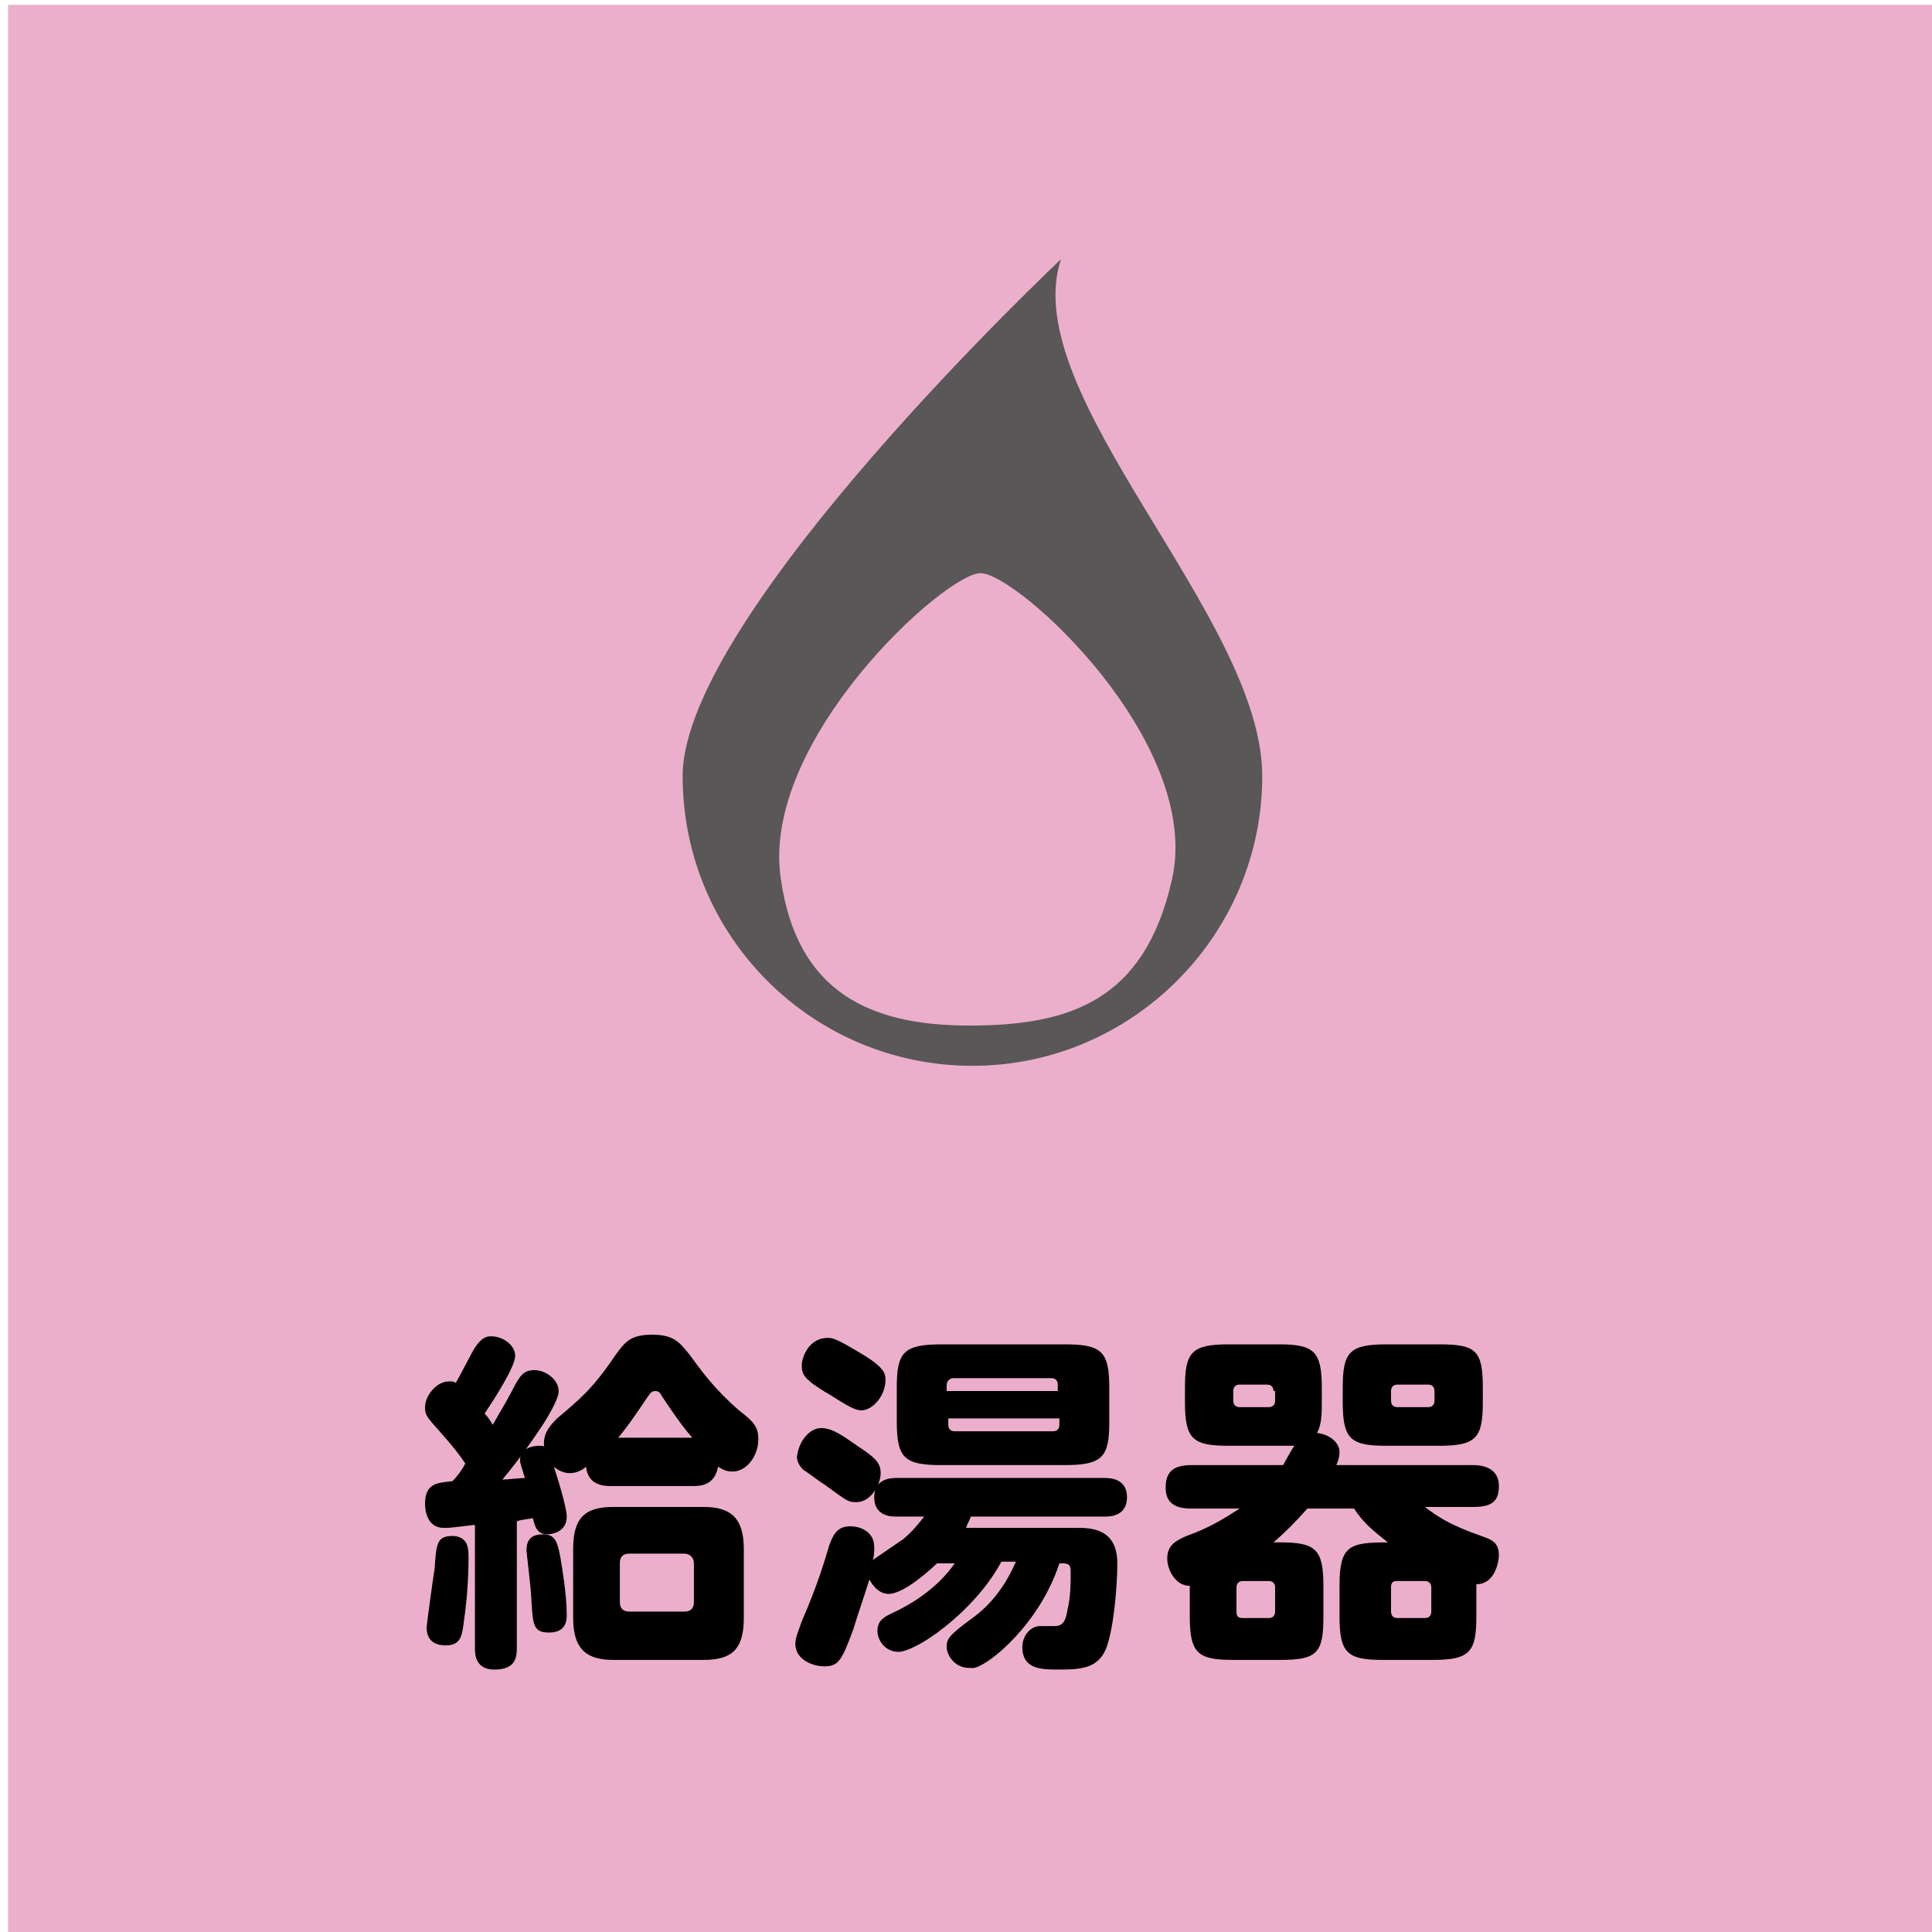
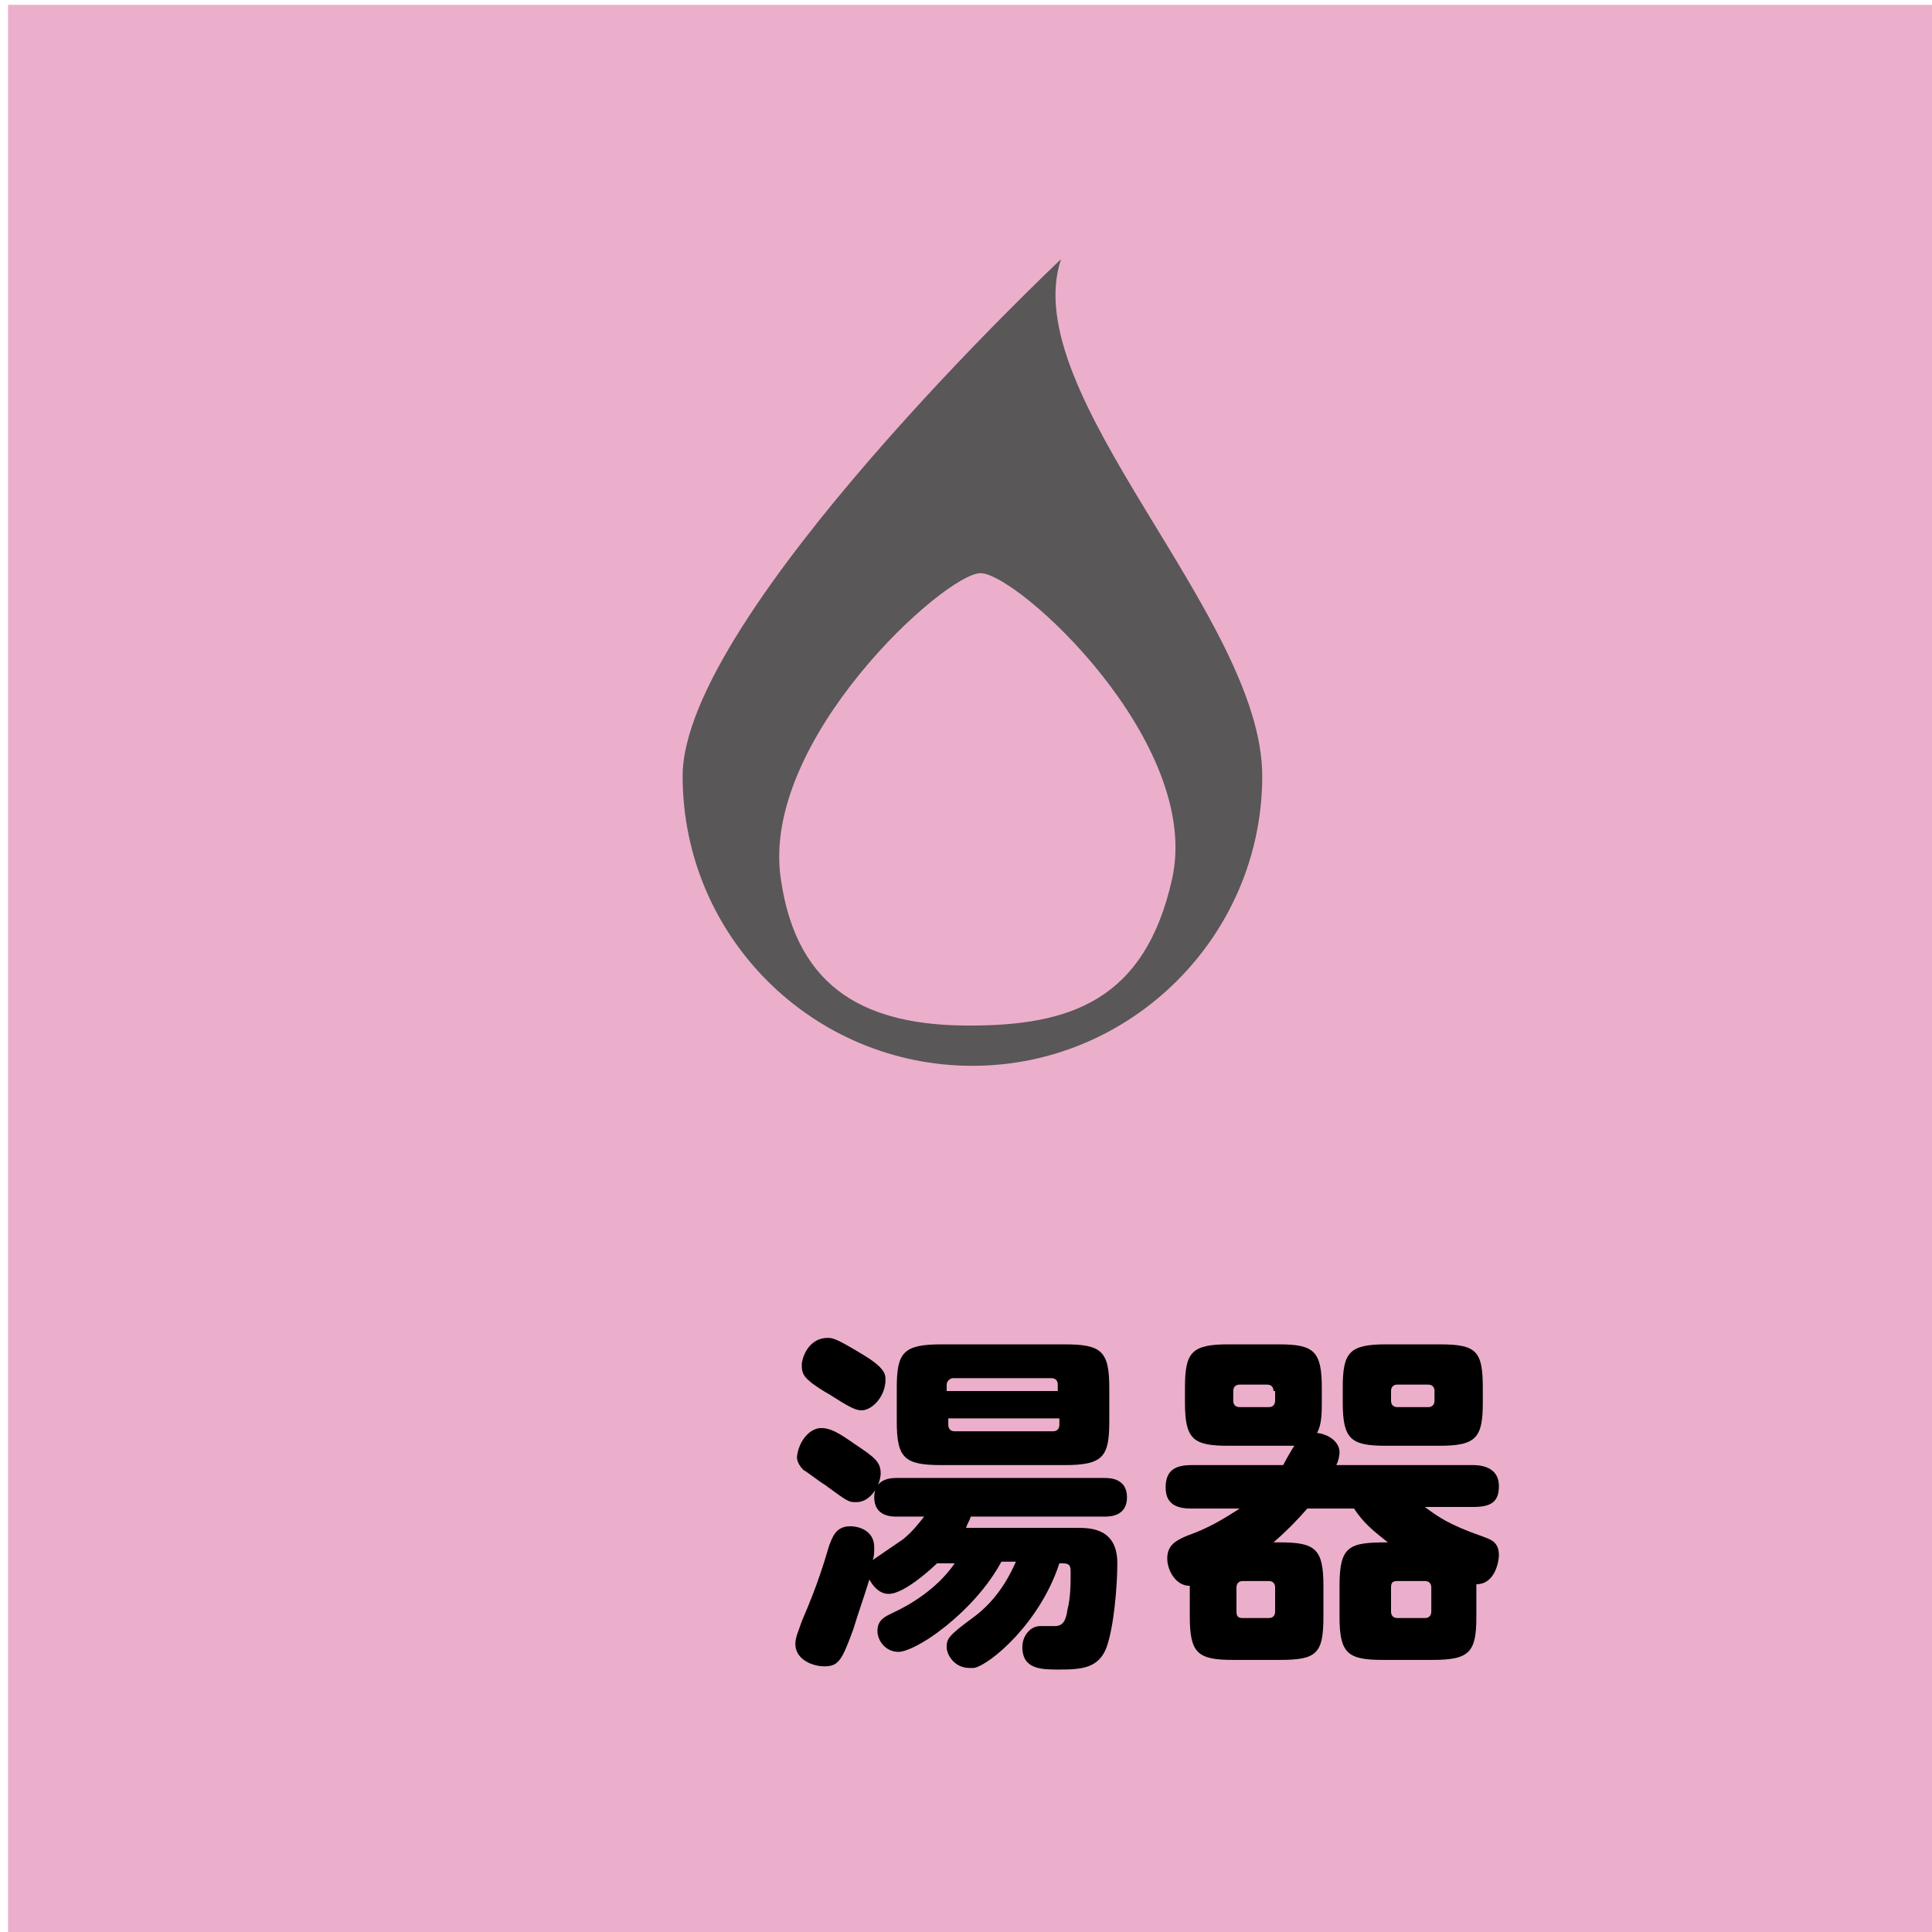
<svg xmlns="http://www.w3.org/2000/svg" version="1.1" id="レイヤー_1" x="0px" y="0px" width="120px" height="120px" viewBox="0 0 120 120" style="enable-background:new 0 0 120 120;" xml:space="preserve">
  <style type="text/css">
	.st0{fill:#EBAFCB;}
	.st1{fill:#595757;}
</style>
  <rect x="0.5" y="0.3" class="st0" width="120" height="120" />
  <path class="st1" d="M65.9,16.1c0,0-23.5,22.1-23.5,32.1s8.1,18,18,18c9.9,0,18-8.1,18-18S63.1,24.5,65.9,16.1z M72.8,54.6  c-1.7,7.6-6.4,9.1-12.6,9.1c-6.2,0-10.7-2.1-11.7-9.1c-1.3-8.6,10.2-19,12.4-19C63.2,35.6,74.7,46.1,72.8,54.6z" />
  <g>
-     <path d="M29.7,94.7c-0.3,0-1.6,0.2-2,0.2c-0.3,0-0.6,0-0.9-0.3c-0.3-0.3-0.4-0.8-0.4-1.2c0-1.3,0.8-1.3,1.7-1.4   c0.3-0.3,0.6-0.7,0.8-1.1c-0.4-0.6-0.8-1.1-1.6-2c-0.8-0.9-0.9-1-0.9-1.5c0-0.7,0.7-1.6,1.5-1.6c0.2,0,0.3,0,0.4,0.1   c0.2-0.3,1-1.9,1.2-2.2c0.4-0.6,0.7-0.7,1-0.7c0.8,0,1.5,0.6,1.5,1.2c0,0.7-1.3,2.7-1.9,3.6c0.2,0.2,0.4,0.5,0.5,0.7   c0.7-1.2,1-1.7,1.4-2.5c0.3-0.5,0.5-0.9,1.2-0.9c0.7,0,1.5,0.6,1.5,1.3c0,0.3-0.2,0.8-0.8,1.8c-0.5,0.8-1.6,2.4-2.7,3.7   c0.2,0,1.2-0.1,1.4-0.1c-0.2-0.7-0.3-0.9-0.3-1.1c0-0.7,0.7-0.9,1.2-0.9c0.2,0,0.3,0,0.3,0.1c-0.1-0.8,0.3-1.3,0.8-1.8   c1.3-1.1,2.2-1.8,3.6-3.9c0.6-0.8,0.9-1.3,2.3-1.3c1.4,0,1.7,0.5,2.3,1.2c0.8,1.1,1.6,2.2,3.1,3.5c0.9,0.7,1.2,1,1.2,1.8   c0,1-0.7,2-1.6,2c-0.5,0-0.7-0.2-0.9-0.3c-0.2,1.1-1,1.2-1.5,1.2h-5.2c-0.8,0-1.4-0.3-1.5-1.2c-0.2,0.2-0.6,0.4-1,0.4   c-0.5,0-0.9-0.3-1-0.4c0.2,0.6,0.8,2.5,0.8,3.1c0,1-1,1.1-1.2,1.1c-0.7,0-0.8-0.6-0.9-1c-0.6,0.1-0.8,0.1-1,0.2v7.9   c0,0.8-0.3,1.3-1.4,1.3c-1.2,0-1.2-1-1.2-1.3V94.7z M29.1,96.8c0,0.3,0,2-0.3,4c-0.1,0.8-0.2,1.4-1.1,1.4c-0.4,0-1.2-0.1-1.2-1.1   c0-0.2,0.4-3.1,0.5-3.7c0.1-1.7,0.2-2,1.2-2C29.1,95.5,29.1,96.2,29.1,96.8z M34.8,96.7c0.1,0.6,0.4,2.3,0.4,3.6   c0,0.3,0,1.1-1.1,1.1c-1,0-1-0.5-1.1-2.1c0-0.5-0.3-2.9-0.3-3c0-0.4,0.1-1,1-1C34.4,95.3,34.6,95.6,34.8,96.7z M46.2,100.5   c0,2-0.8,2.6-2.5,2.6h-5.6c-1.6,0-2.5-0.6-2.5-2.6v-4.3c0-2,0.8-2.6,2.5-2.6h5.6c1.6,0,2.5,0.6,2.5,2.6V100.5z M43,89.3   c-0.7-0.8-1.3-1.7-1.9-2.6c-0.1-0.2-0.2-0.3-0.4-0.3c-0.2,0-0.3,0.1-0.5,0.4c-0.8,1.2-1.3,1.9-1.8,2.5H43z M43.1,97.1   c0-0.3-0.2-0.6-0.6-0.6h-3.4c-0.5,0-0.6,0.3-0.6,0.6v2.4c0,0.4,0.2,0.6,0.6,0.6h3.4c0.4,0,0.6-0.2,0.6-0.6V97.1z" />
    <path d="M62.2,97c-1.3,2.4-3.5,4.1-4.4,4.7c-0.6,0.4-1.5,0.9-2,0.9c-0.8,0-1.3-0.7-1.3-1.3c0-0.7,0.5-0.9,0.9-1.1   c1.1-0.5,2.8-1.5,3.9-3.1h-1.1c-0.2,0.2-2,1.9-3,1.9c-0.7,0-1.1-0.7-1.2-0.9c-0.4,1.3-0.7,2.1-1,3.1c-0.7,1.9-0.9,2.3-1.8,2.3   c-0.7,0-1.8-0.4-1.8-1.4c0-0.4,0.2-0.8,0.4-1.4c1-2.3,1.4-3.7,1.7-4.7c0.2-0.5,0.4-1.2,1.3-1.2c0.6,0,1.5,0.3,1.5,1.3   c0,0.3,0,0.6-0.1,0.8c0.3-0.2,1.6-1.1,1.9-1.3c0.6-0.5,0.9-0.9,1.3-1.4h-1.7c-0.3,0-1.4,0-1.4-1.2c0-1.2,1.1-1.2,1.4-1.2h12.9   c0.3,0,1.4,0,1.4,1.2c0,1.2-1.1,1.2-1.4,1.2h-8.3c-0.1,0.3-0.2,0.4-0.3,0.7h6.9c0.8,0,2.5,0,2.5,2.2c0,1.3-0.2,4-0.7,5.3   c-0.5,1.2-1.5,1.3-2.9,1.3c-1.1,0-2.3,0-2.3-1.4c0-0.7,0.5-1.3,1.1-1.3c0.2,0,0.8,0,0.9,0c0.5,0,0.7-0.3,0.8-1   c0.2-0.8,0.2-1.6,0.2-2.4c0-0.5-0.2-0.5-0.7-0.5c-1.2,3.7-4.3,6.3-5.3,6.5c-0.2,0-0.3,0-0.3,0c-0.9,0-1.4-0.8-1.4-1.3   c0-0.5,0.1-0.7,1.6-1.8c1.1-0.8,2-1.9,2.7-3.5H62.2z M51,88.7c0.6,0,1.1,0.3,2.1,1c1.2,0.8,1.6,1.1,1.6,1.8s-0.6,1.8-1.5,1.8   c-0.5,0-0.5,0-2-1.1c-0.2-0.1-1.1-0.8-1.3-0.9c-0.3-0.3-0.4-0.6-0.4-0.8C49.6,89.5,50.3,88.7,51,88.7z M51.4,83.1   c0.3,0,0.5,0,2.3,1.1c1.3,0.8,1.3,1.2,1.3,1.5c0,1-0.8,1.9-1.5,1.9c-0.4,0-0.9-0.3-2-1c-0.2-0.1-1-0.6-1.2-0.8   c-0.5-0.4-0.5-0.7-0.5-1.1C49.9,84,50.4,83.1,51.4,83.1z M68.9,88.3c0,2.2-0.4,2.7-2.8,2.7h-7.6c-2.3,0-2.8-0.4-2.8-2.7v-2.1   c0-2.2,0.4-2.7,2.8-2.7h7.6c2.3,0,2.8,0.4,2.8,2.7V88.3z M58.9,86.4h6.8V86c0-0.2-0.1-0.4-0.4-0.4h-6.1c-0.2,0-0.4,0.2-0.4,0.4   V86.4z M58.9,88.1v0.4c0,0.2,0.1,0.4,0.4,0.4h6.1c0.2,0,0.4-0.1,0.4-0.4v-0.4H58.9z" />
    <path d="M79.5,95.8c2.2,0,2.7,0.4,2.7,2.7v1.9c0,2.3-0.4,2.7-2.7,2.7h-2.9c-2.2,0-2.7-0.4-2.7-2.7v-1.9c-0.9,0-1.4-1-1.4-1.7   c0-0.8,0.5-1.1,1.2-1.4c1.4-0.5,2.2-1,3.3-1.7h-3c-0.8,0-1.6-0.2-1.6-1.3c0-1,0.5-1.4,1.6-1.4h5.7c0.1-0.2,0.6-1.1,0.7-1.2   c-0.3,0-0.5,0-1,0h-3.1c-2.2,0-2.7-0.4-2.7-2.7v-0.9c0-2.2,0.4-2.7,2.7-2.7h3.1c2.2,0,2.7,0.4,2.7,2.7v0.9c0,0.6,0,1.4-0.3,1.9   c0.8,0.1,1.4,0.6,1.4,1.2c0,0.3-0.1,0.6-0.2,0.8h8.5c0.8,0,1.6,0.3,1.6,1.3c0,1-0.5,1.3-1.6,1.3h-3c0.8,0.6,1.5,1.1,3.5,1.8   c0.5,0.2,1.1,0.3,1.1,1.2c0,0.3-0.2,1.8-1.4,1.8v2c0,2.2-0.4,2.7-2.7,2.7h-3.1c-2.2,0-2.7-0.4-2.7-2.7v-1.9c0-2.5,0.6-2.7,3-2.7   c-1-0.8-1.5-1.2-2.1-2.1h-2.9c-0.7,0.8-1.4,1.5-2.1,2.1H79.5z M79.1,86.4c0-0.2-0.1-0.4-0.4-0.4H77c-0.3,0-0.4,0.2-0.4,0.4V87   c0,0.3,0.2,0.4,0.4,0.4h1.8c0.3,0,0.4-0.2,0.4-0.4V86.4z M79.2,98.6c0-0.2-0.1-0.4-0.4-0.4h-1.6c-0.3,0-0.4,0.2-0.4,0.4v1.5   c0,0.3,0.1,0.4,0.4,0.4h1.6c0.3,0,0.4-0.2,0.4-0.4V98.6z M92.1,87.1c0,2.2-0.4,2.7-2.7,2.7h-3.3c-2.2,0-2.7-0.4-2.7-2.7v-0.9   c0-2.2,0.4-2.7,2.7-2.7h3.3c2.3,0,2.7,0.4,2.7,2.7V87.1z M89.1,86.4c0-0.2-0.1-0.4-0.4-0.4h-1.9c-0.3,0-0.4,0.2-0.4,0.4V87   c0,0.3,0.2,0.4,0.4,0.4h1.9c0.3,0,0.4-0.2,0.4-0.4V86.4z M88.9,98.6c0-0.2-0.1-0.4-0.4-0.4h-1.7c-0.3,0-0.4,0.1-0.4,0.4v1.5   c0,0.3,0.2,0.4,0.4,0.4h1.7c0.3,0,0.4-0.2,0.4-0.4V98.6z" />
  </g>
</svg>